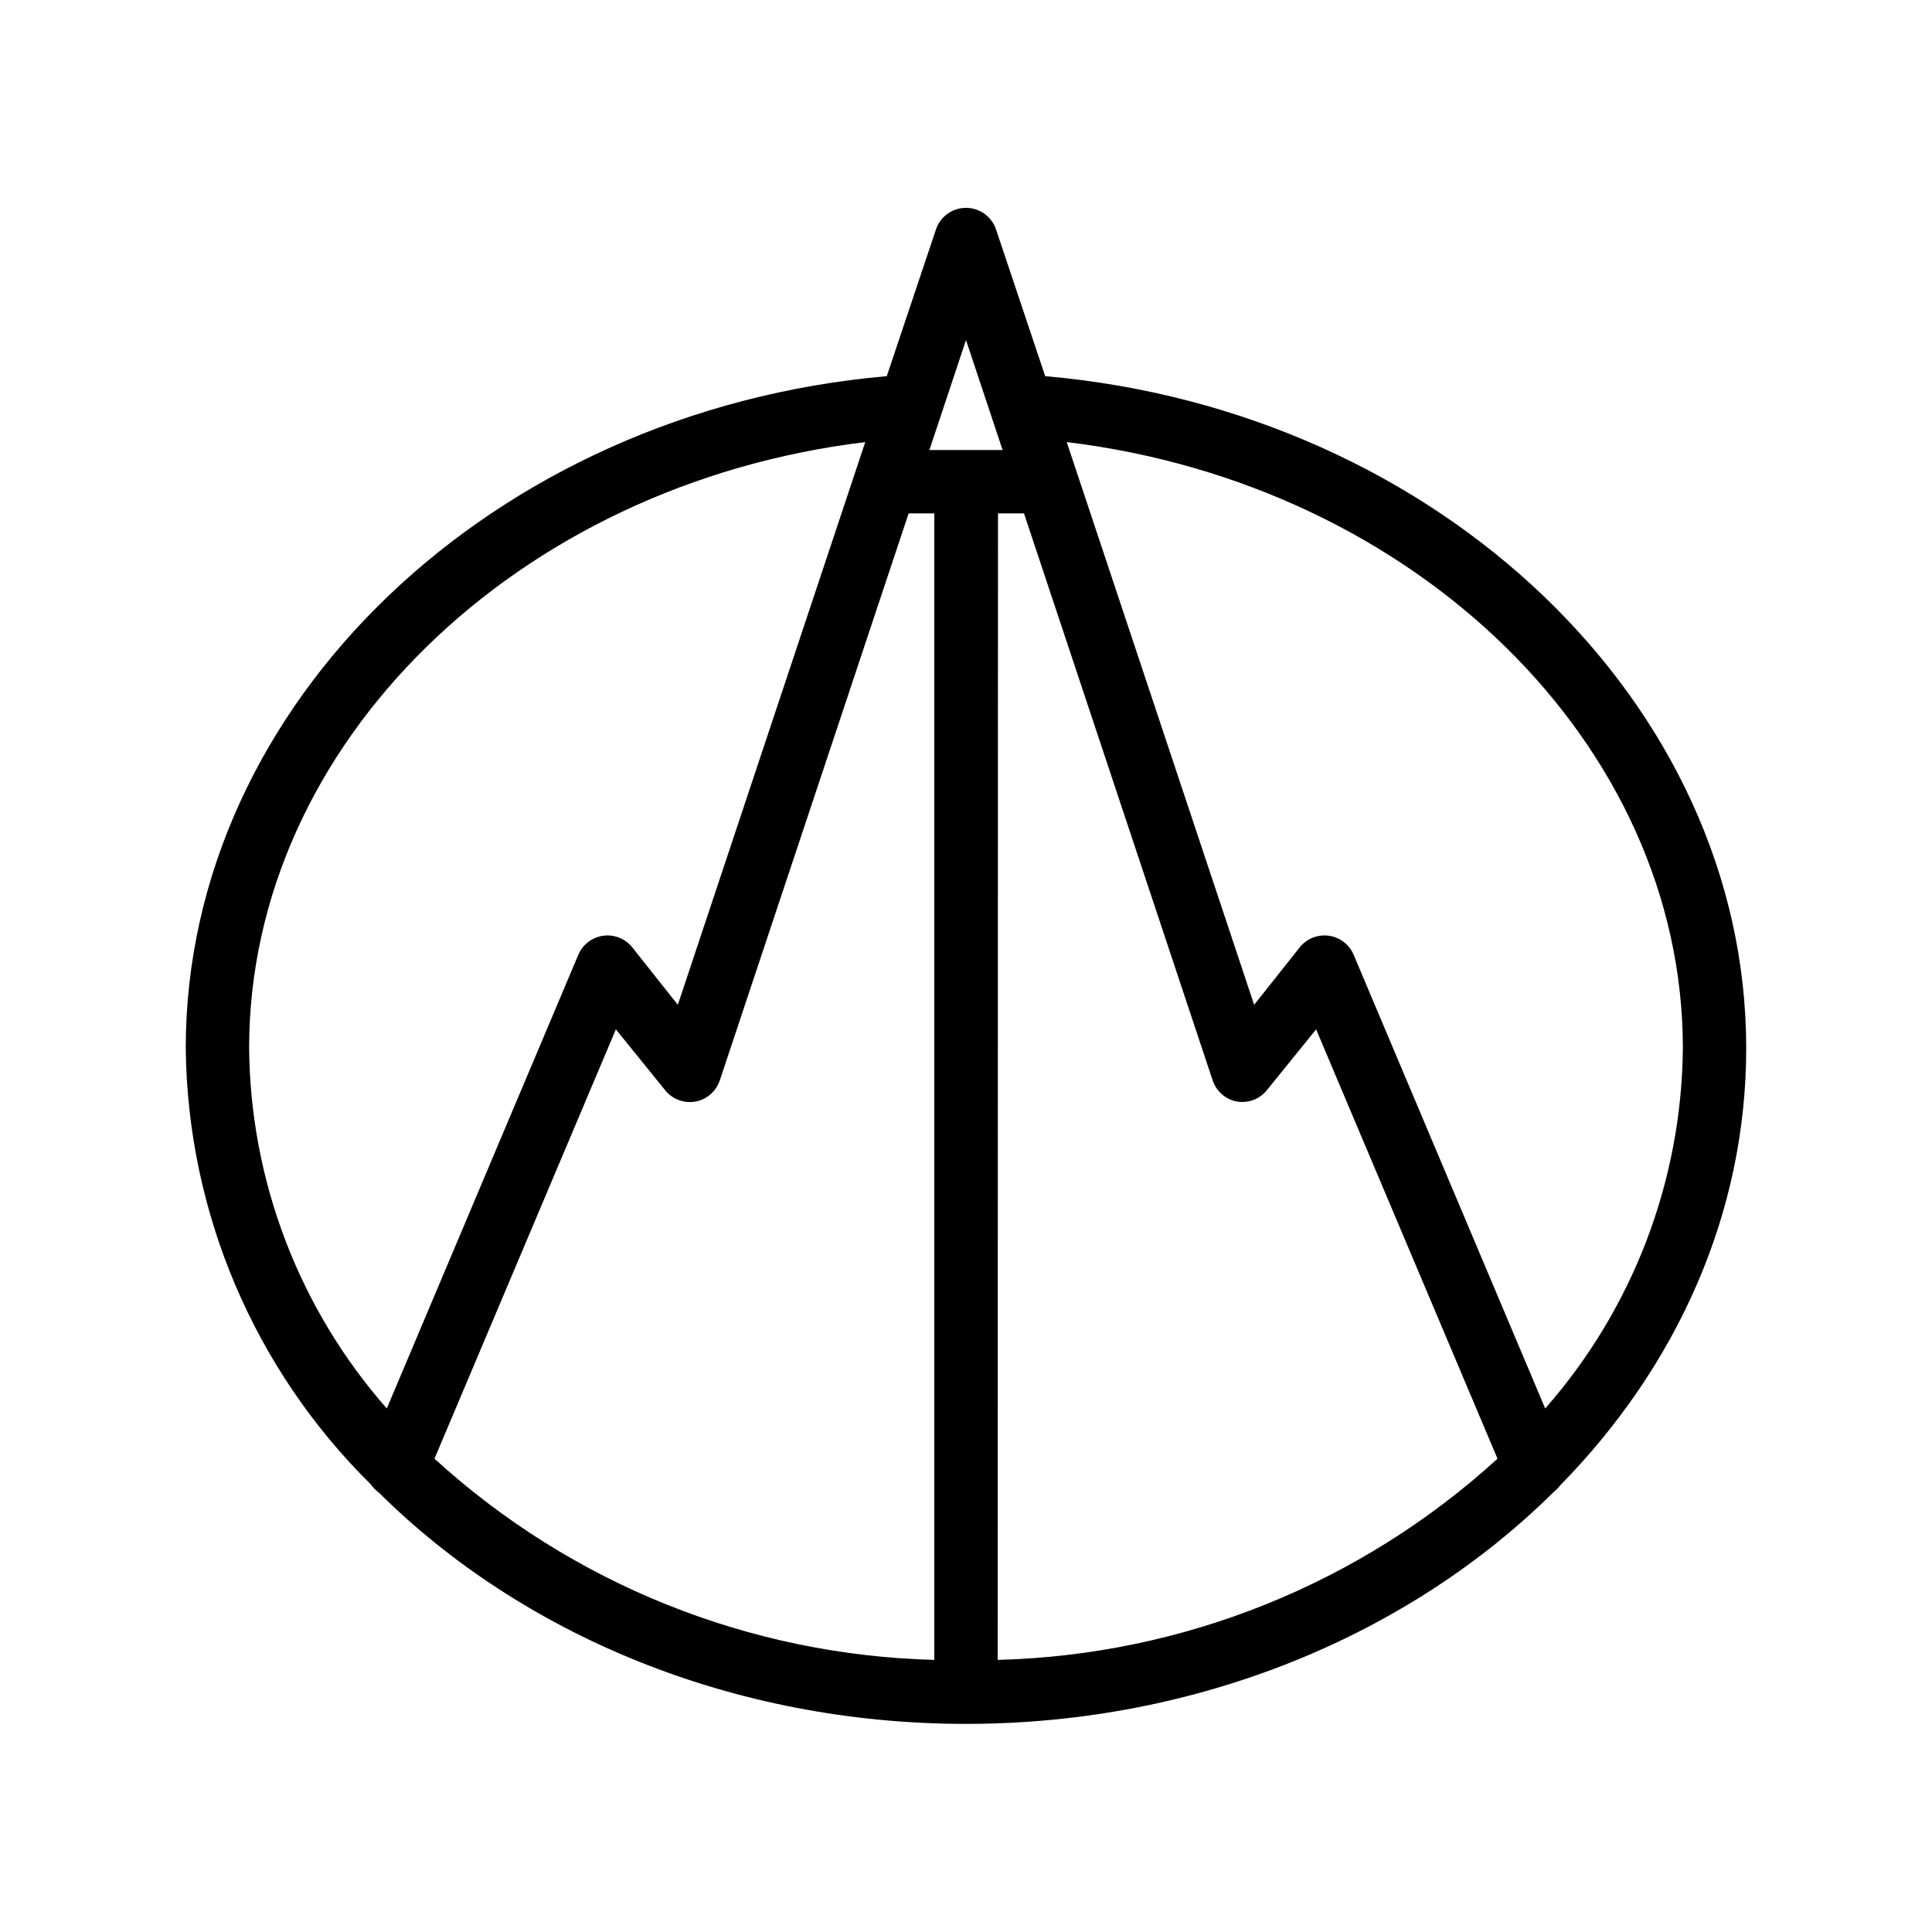
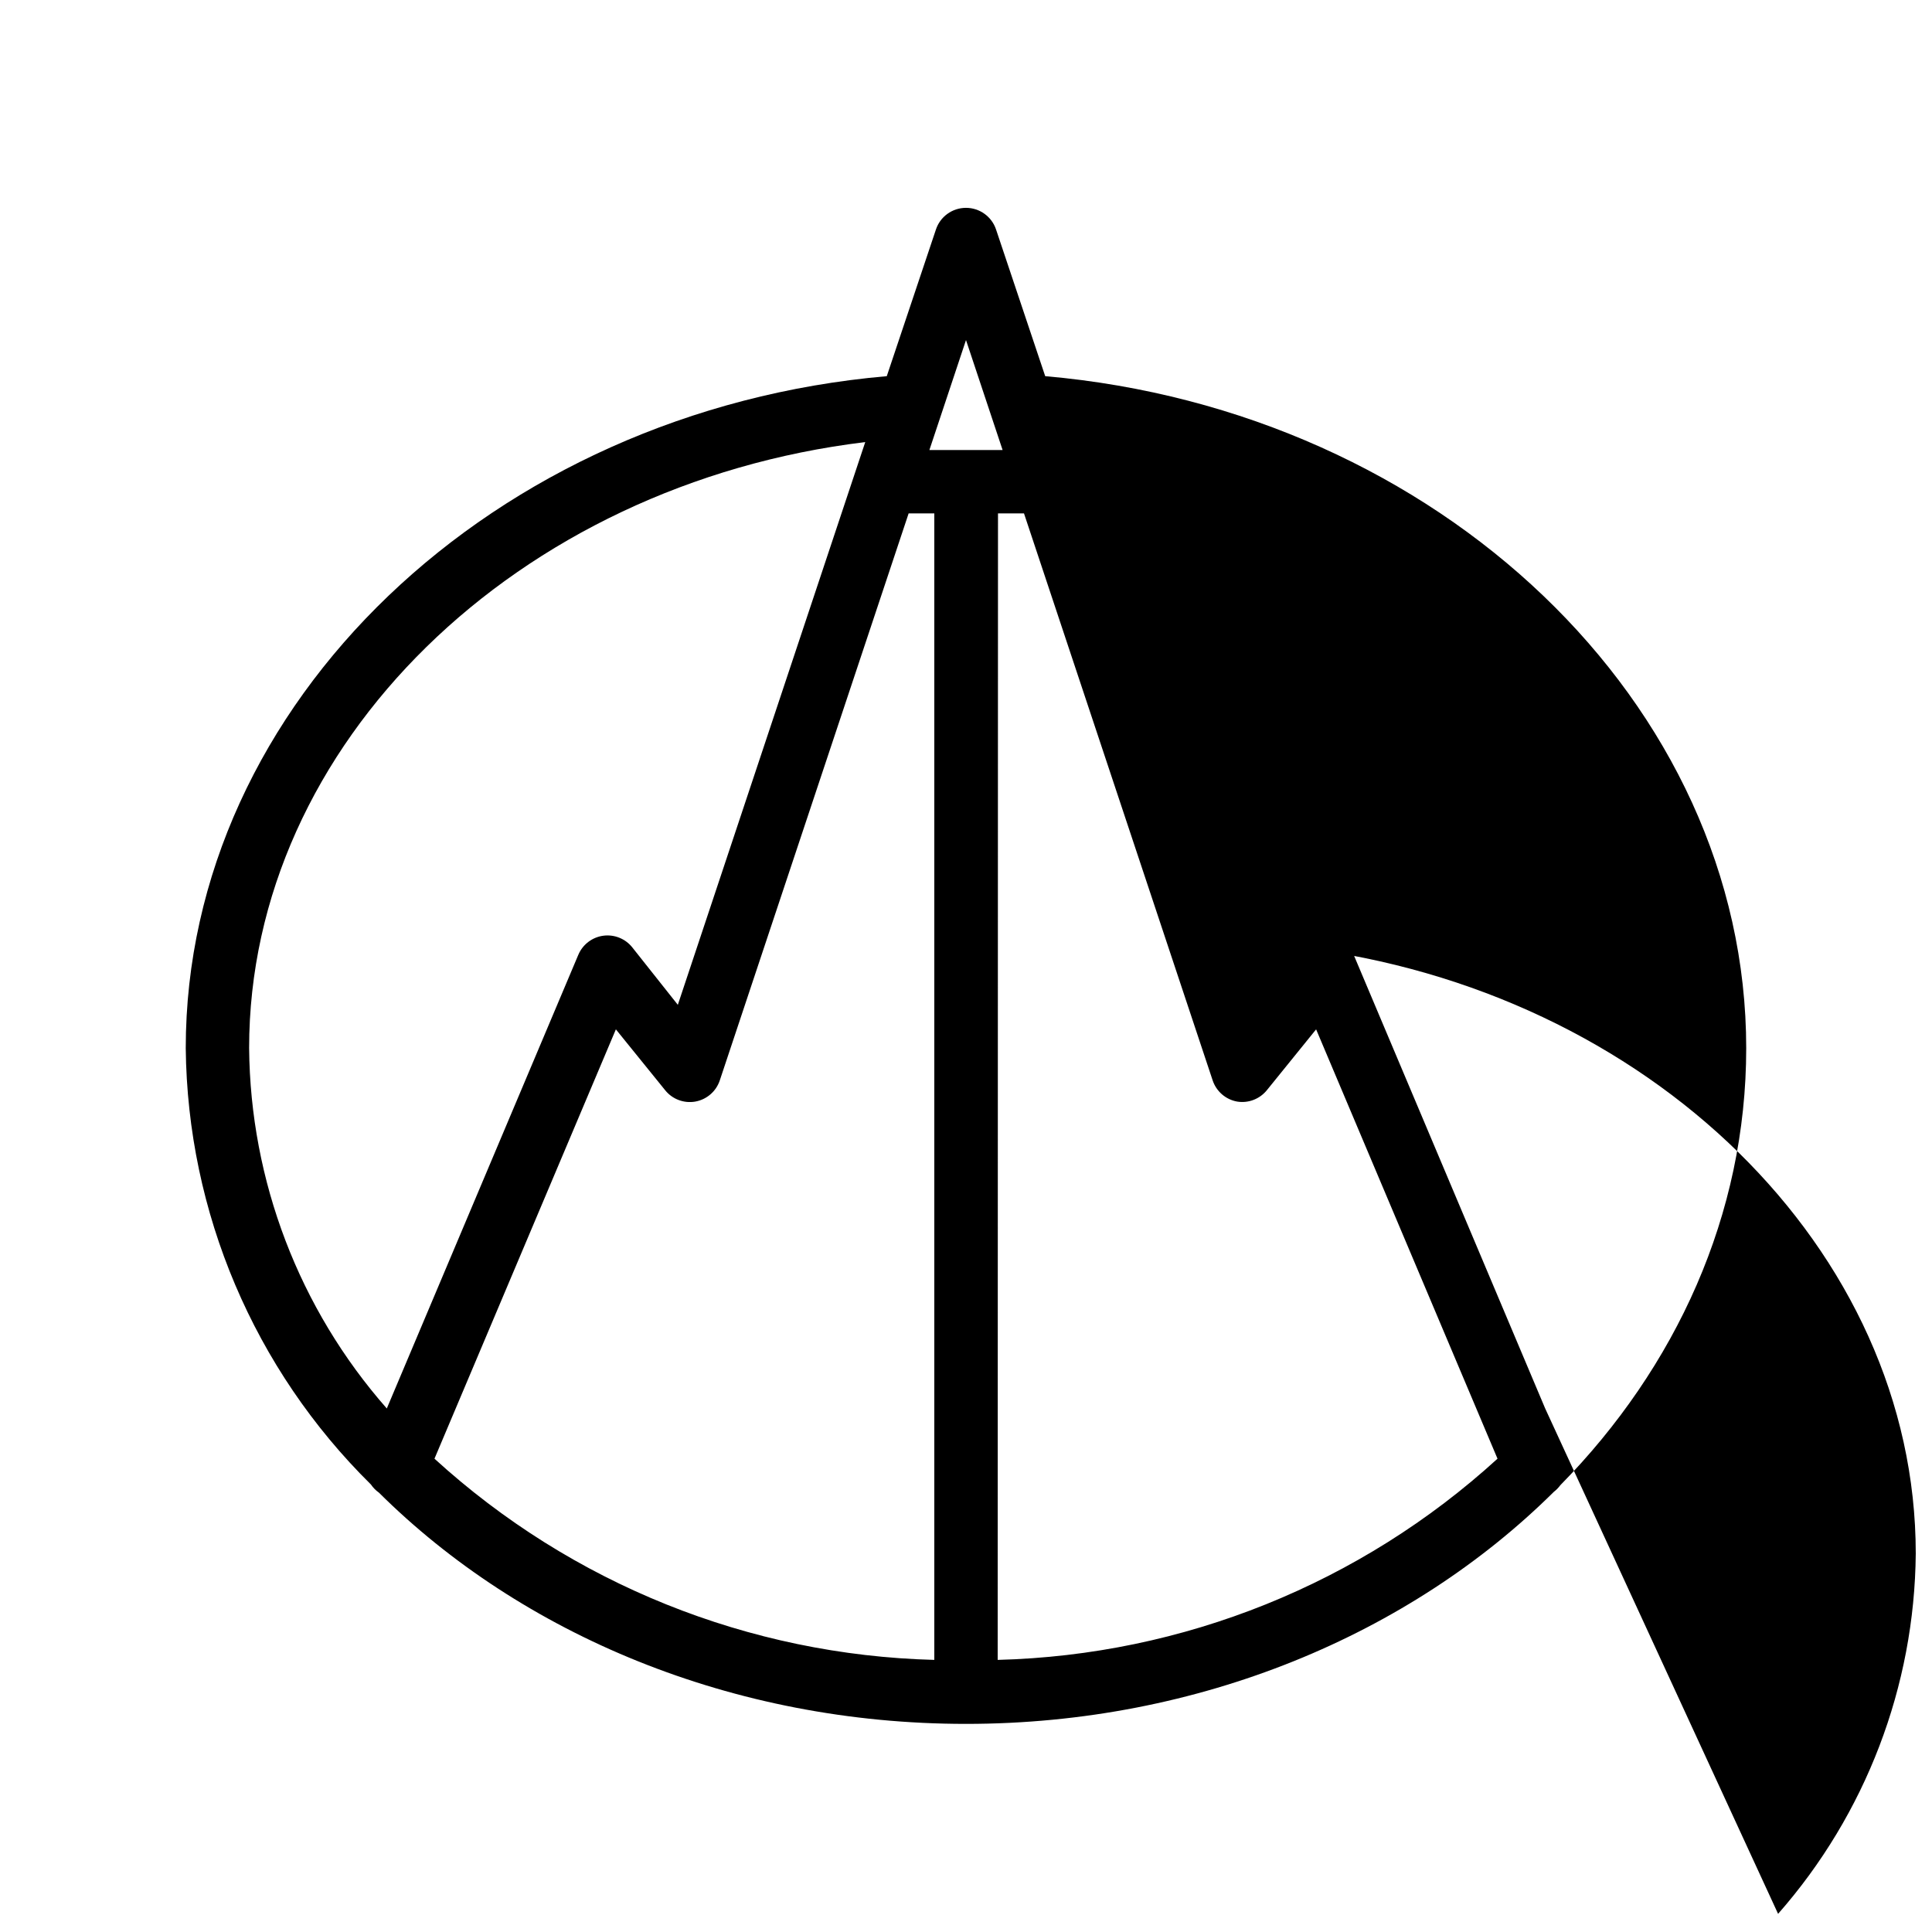
<svg xmlns="http://www.w3.org/2000/svg" fill="#000000" width="800px" height="800px" version="1.1" viewBox="144 144 512 512">
-   <path d="m420.99 243.69-13.016-38.836c-1.133-3.445-4.352-5.773-7.977-5.773-3.629 0-6.848 2.328-7.977 5.773l-13.016 38.836c-104.41 9.109-185.78 86.699-185.78 178.1 0.457 43.508 18.102 85.07 49.078 115.62 0.566 0.832 1.277 1.559 2.102 2.141 37.785 37.535 93.625 61.297 155.59 61.297s117.81-23.848 155.76-61.465h-0.004c0.672-0.516 1.266-1.125 1.766-1.805 30.648-31.234 49.246-71.668 49.246-115.79 0-91.316-81.406-168.99-185.78-178.1zm-36.191 36.359h6.801v303.84c-49.129-1.262-96.16-20.191-132.46-53.32l48.074-113.78 13.016 16.078c1.906 2.414 4.984 3.59 8.016 3.066 3.039-0.539 5.539-2.699 6.508-5.625zm23.68 0h6.887l50 150.26c0.973 2.926 3.469 5.086 6.508 5.625 2.992 0.477 6.008-0.695 7.894-3.066l13.016-16.078 48.07 113.78c-36.301 33.129-83.328 52.059-132.46 53.32zm-8.48-45.93 9.699 29.137h-19.398zm-189.98 187.67c0-80.609 70.91-149.46 163.28-160.63l-49.668 149.13-12.051-15.199c-1.836-2.324-4.769-3.508-7.707-3.113-2.938 0.398-5.449 2.316-6.609 5.047l-50.758 120.24c-23.227-26.414-36.176-60.301-36.484-95.473zm343.47 95.473-50.758-120.24c-1.16-2.731-3.672-4.648-6.609-5.047-2.938-0.395-5.867 0.789-7.707 3.113l-12.051 15.199-49.668-149.13c92.363 11.168 163.28 80.062 163.28 160.63-0.309 35.172-13.258 69.059-36.484 95.473z" />
+   <path d="m420.99 243.69-13.016-38.836c-1.133-3.445-4.352-5.773-7.977-5.773-3.629 0-6.848 2.328-7.977 5.773l-13.016 38.836c-104.41 9.109-185.78 86.699-185.78 178.1 0.457 43.508 18.102 85.07 49.078 115.62 0.566 0.832 1.277 1.559 2.102 2.141 37.785 37.535 93.625 61.297 155.59 61.297s117.81-23.848 155.76-61.465h-0.004c0.672-0.516 1.266-1.125 1.766-1.805 30.648-31.234 49.246-71.668 49.246-115.79 0-91.316-81.406-168.99-185.78-178.1zm-36.191 36.359h6.801v303.84c-49.129-1.262-96.16-20.191-132.46-53.32l48.074-113.78 13.016 16.078c1.906 2.414 4.984 3.59 8.016 3.066 3.039-0.539 5.539-2.699 6.508-5.625zm23.68 0h6.887l50 150.26c0.973 2.926 3.469 5.086 6.508 5.625 2.992 0.477 6.008-0.695 7.894-3.066l13.016-16.078 48.07 113.78c-36.301 33.129-83.328 52.059-132.46 53.32zm-8.48-45.93 9.699 29.137h-19.398zm-189.98 187.67c0-80.609 70.91-149.46 163.28-160.63l-49.668 149.13-12.051-15.199c-1.836-2.324-4.769-3.508-7.707-3.113-2.938 0.398-5.449 2.316-6.609 5.047l-50.758 120.24c-23.227-26.414-36.176-60.301-36.484-95.473zm343.47 95.473-50.758-120.24c-1.16-2.731-3.672-4.648-6.609-5.047-2.938-0.395-5.867 0.789-7.707 3.113c92.363 11.168 163.28 80.062 163.28 160.63-0.309 35.172-13.258 69.059-36.484 95.473z" />
</svg>